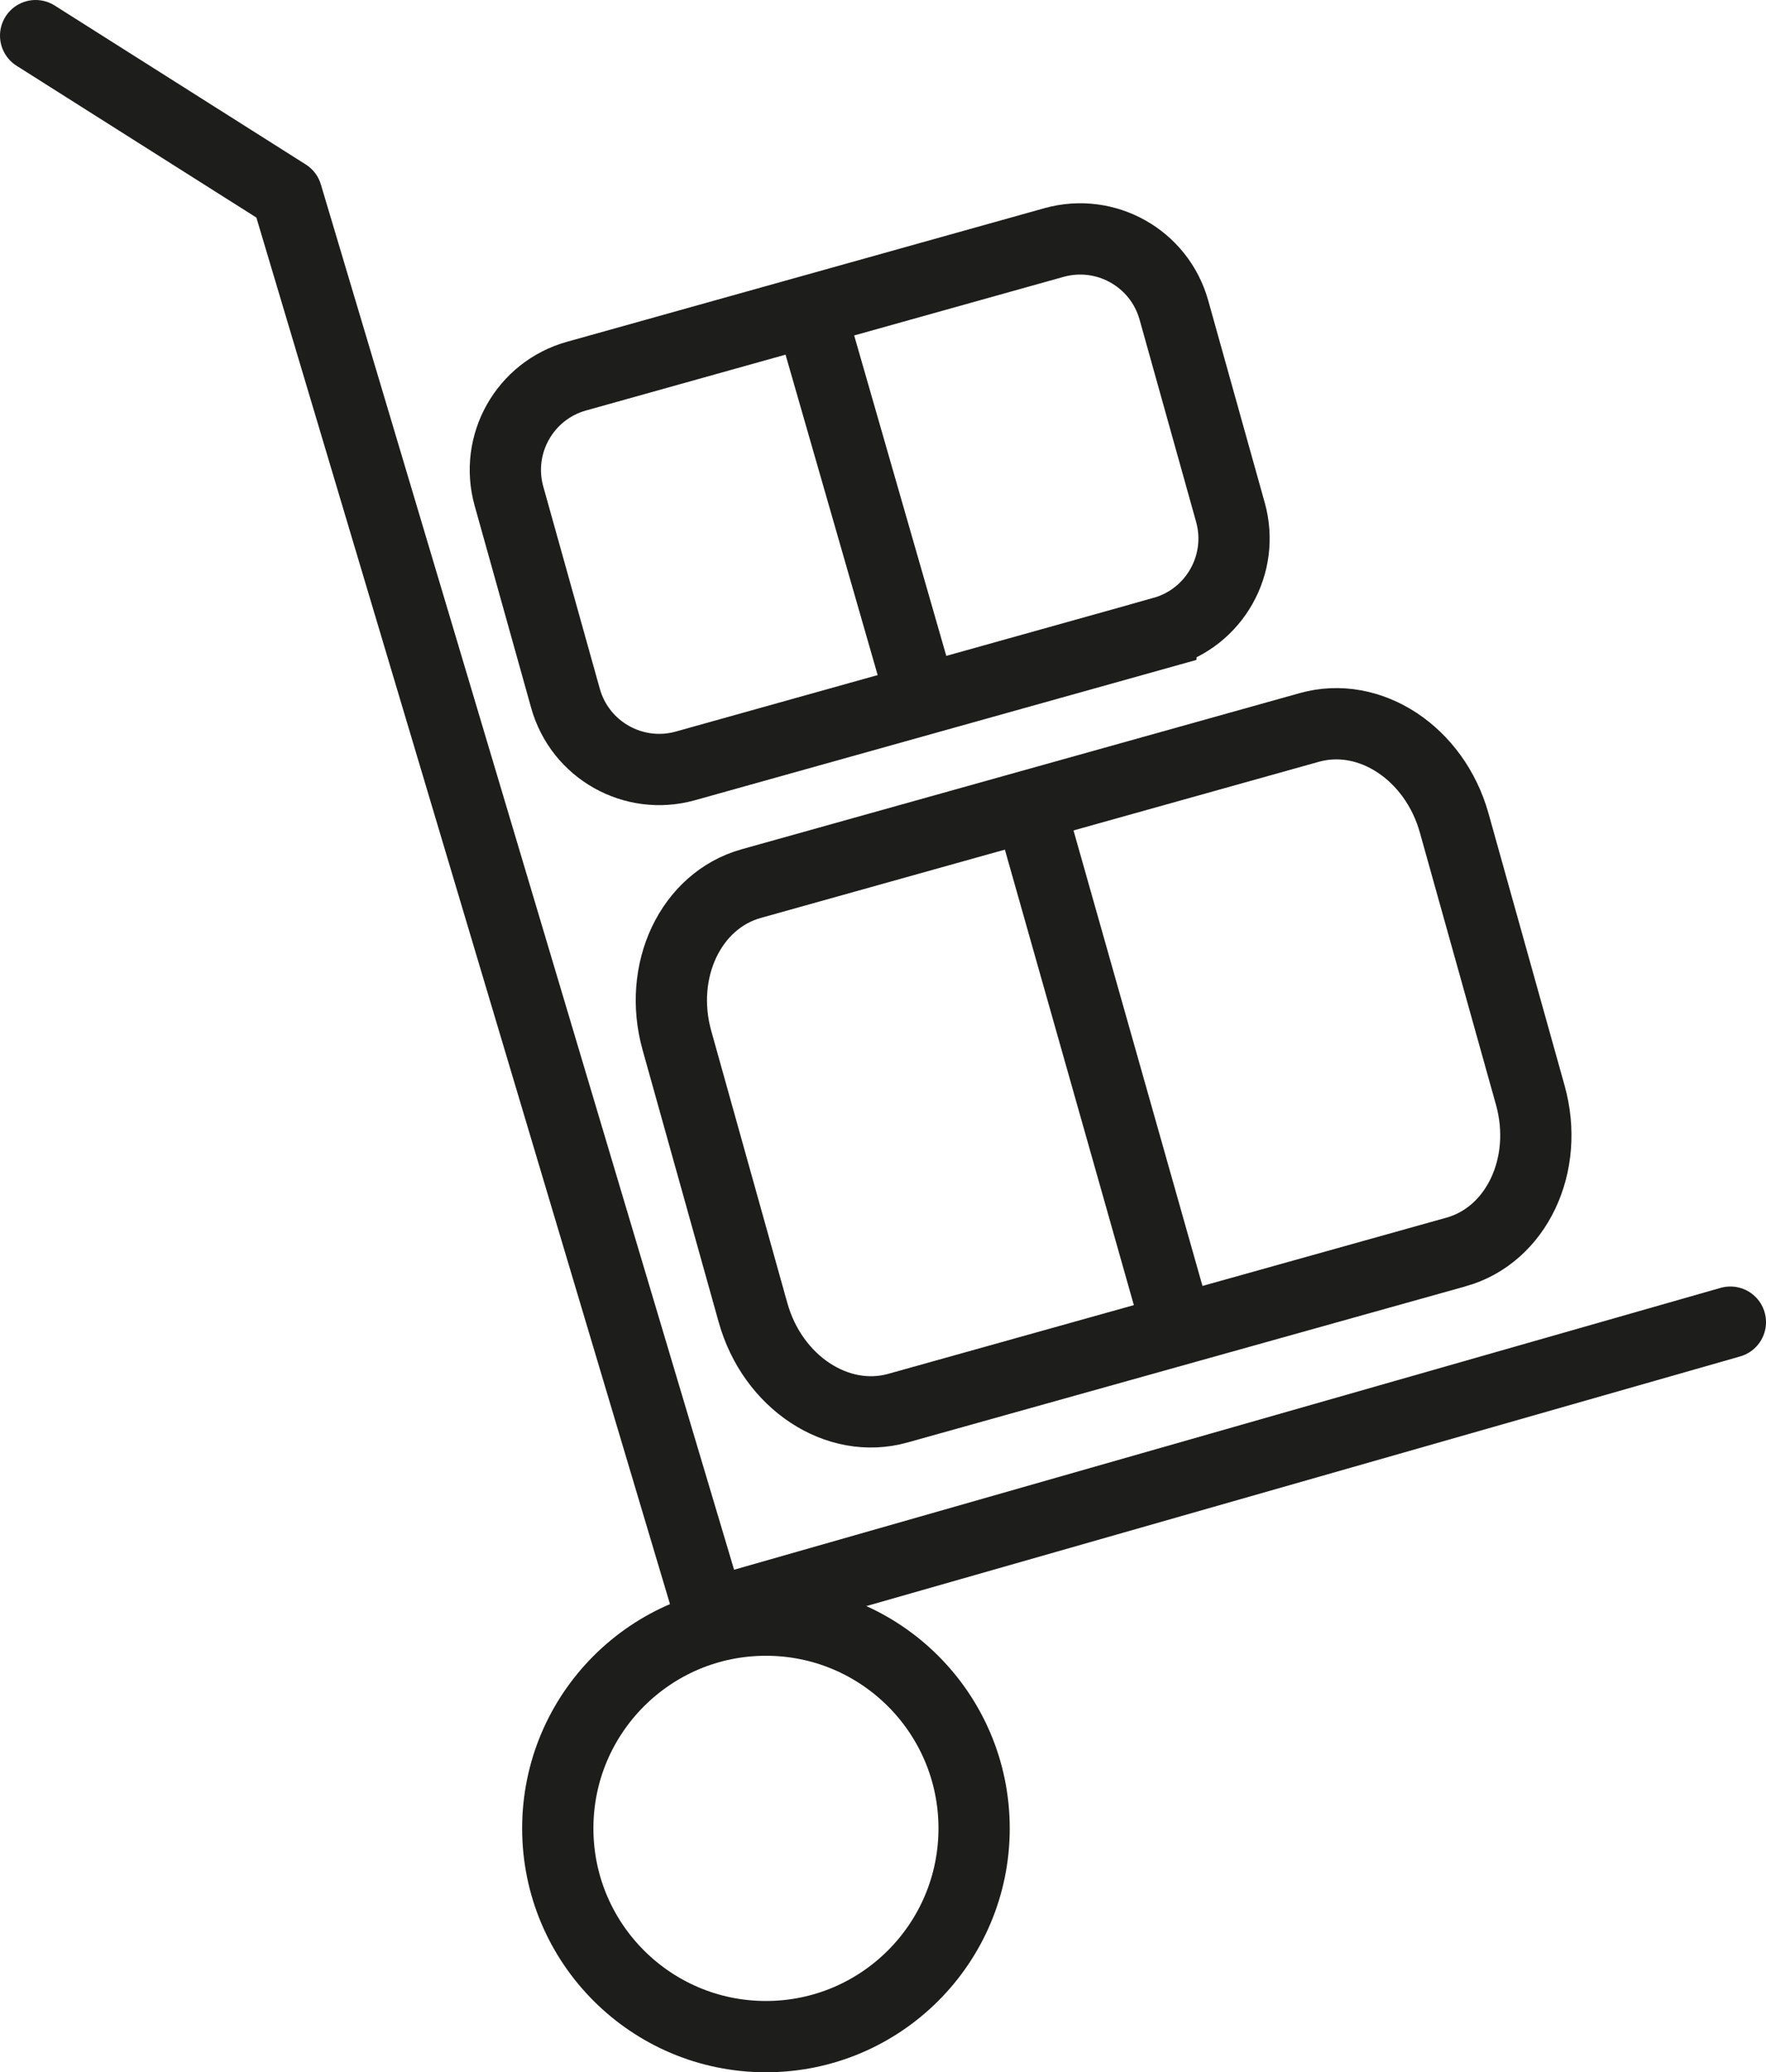
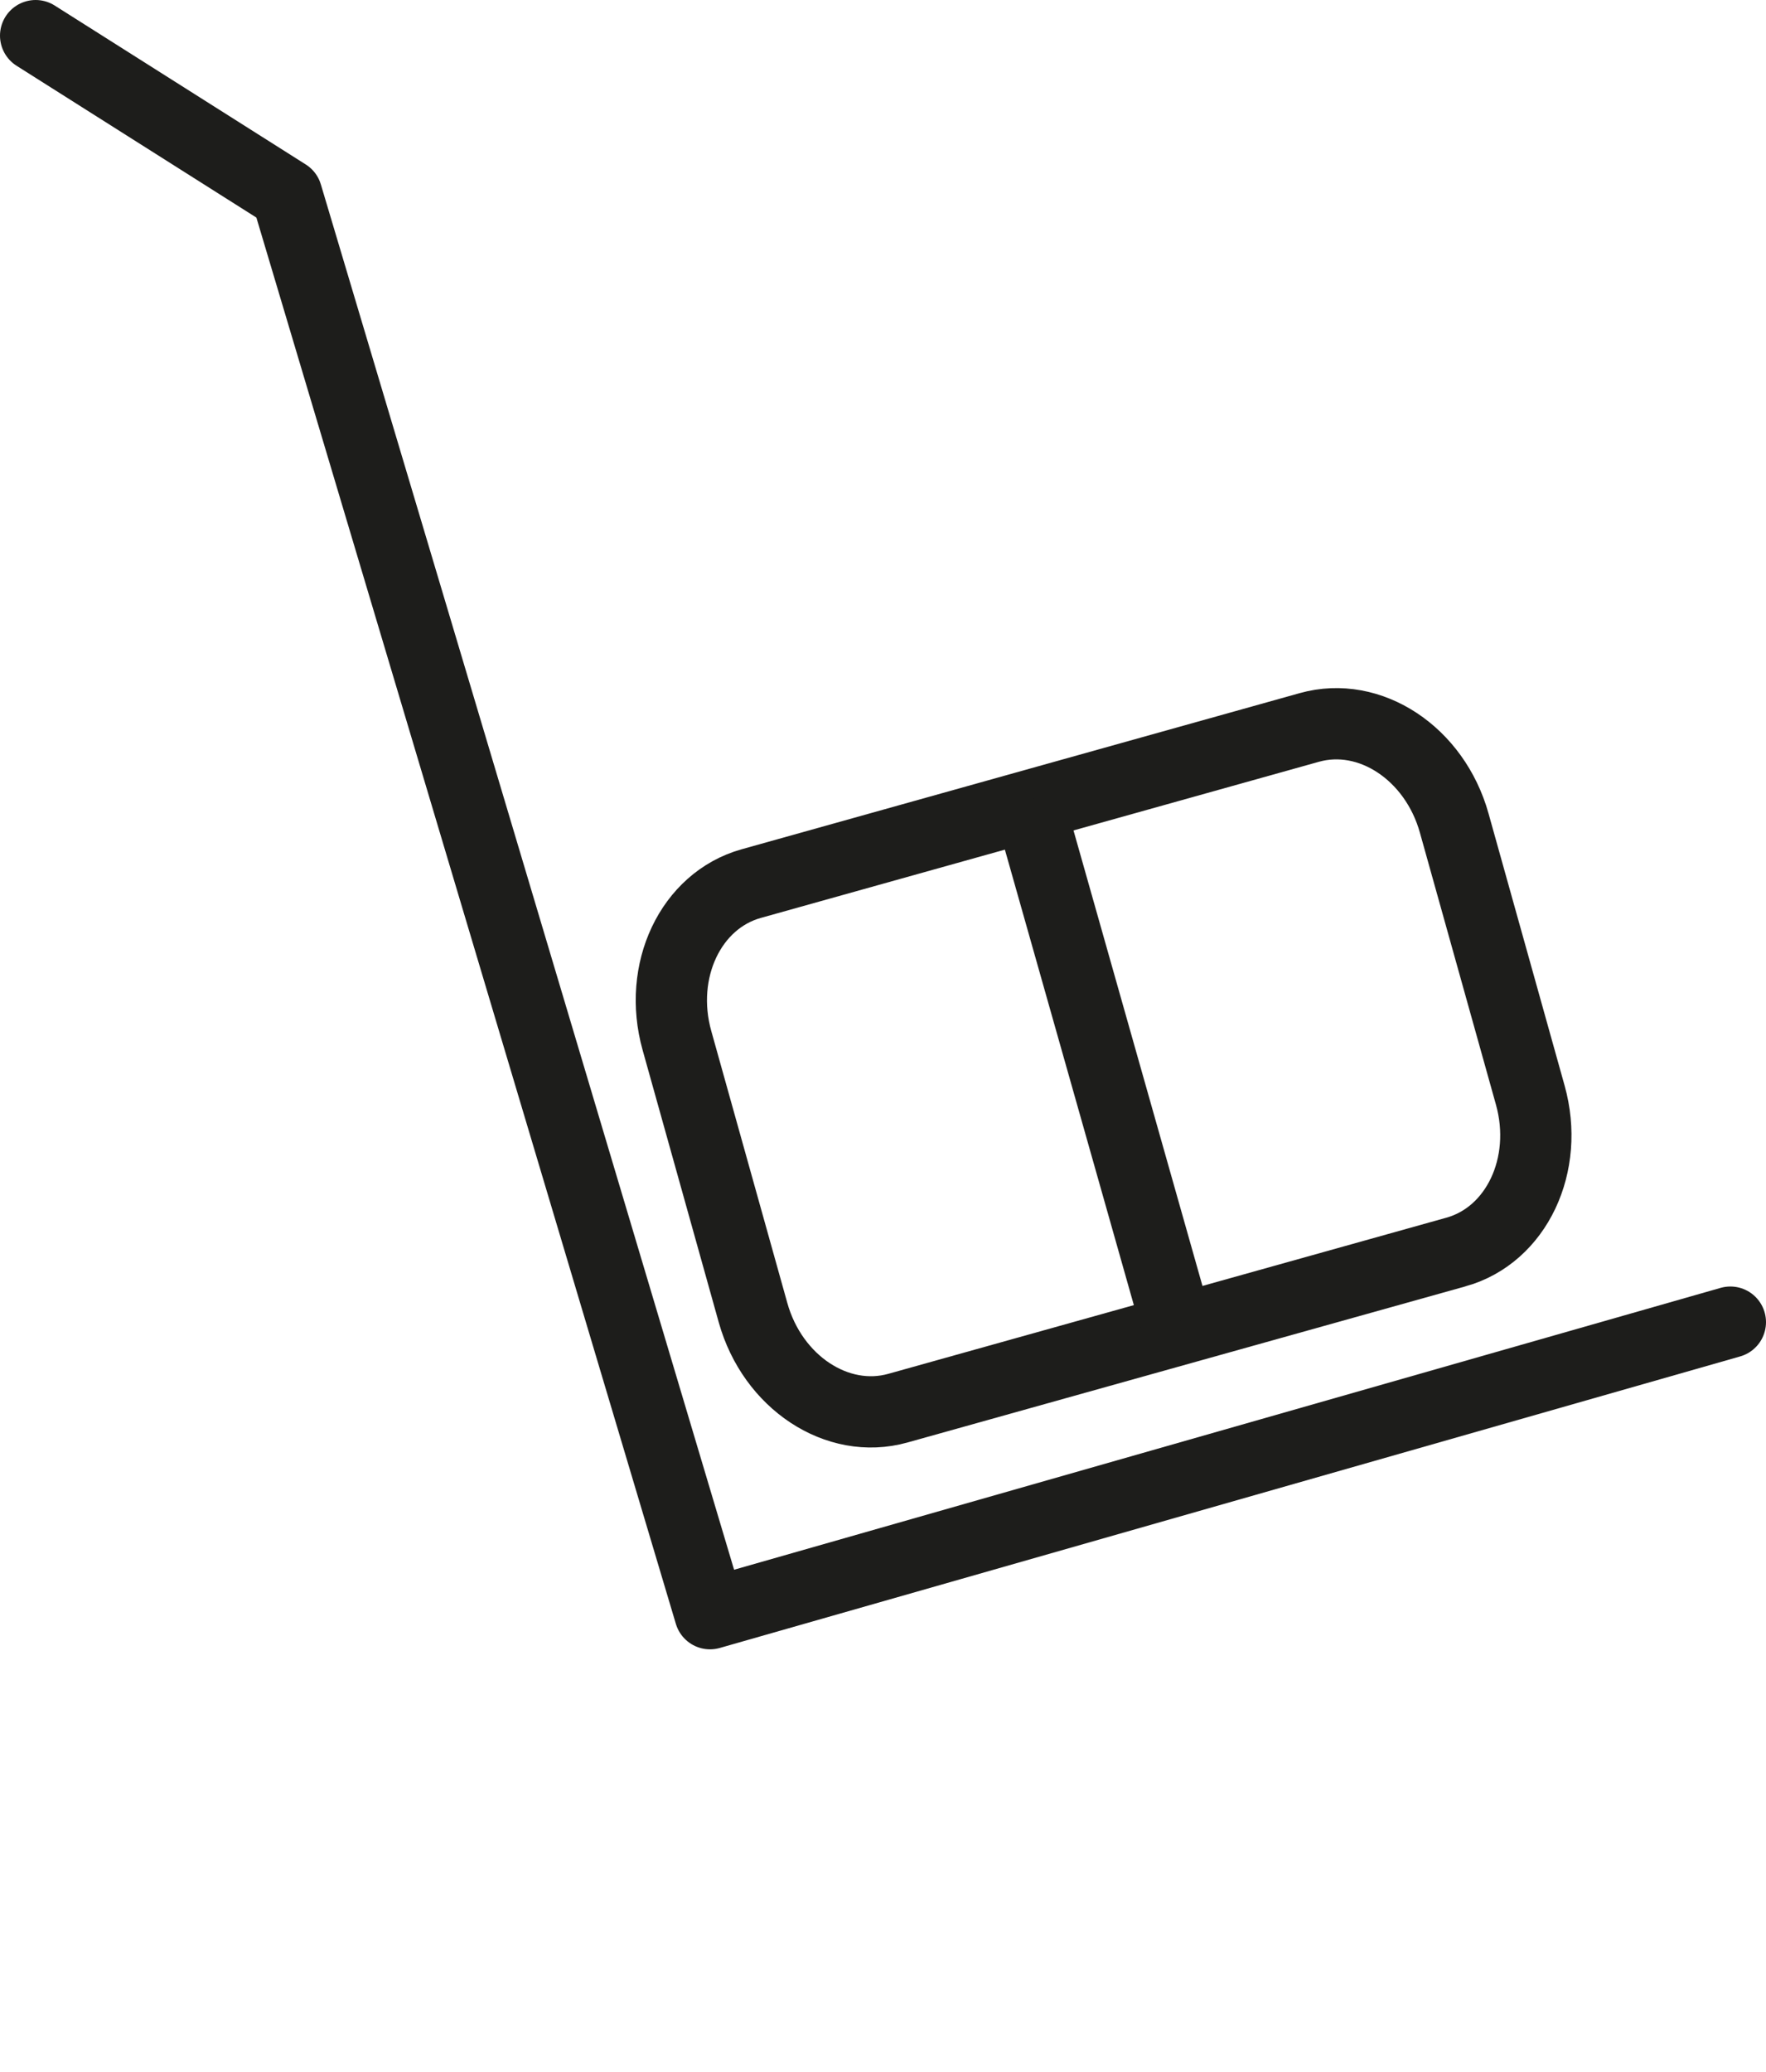
<svg xmlns="http://www.w3.org/2000/svg" viewBox="0 0 528.87 620.34" data-name="Laag 1" id="Laag_1">
  <defs>
    <style>      .cls-1 {        stroke-linecap: round;        stroke-linejoin: round;      }      .cls-1, .cls-2 {        fill: none;        stroke: #1d1d1b;        stroke-width: 21.34px;      }      .cls-2 {        stroke-miterlimit: 10;      }    </style>
  </defs>
-   <path d="M348.26,189.28l-68.8,19.24-74.2,20.75c-15.5,4.33-31.58-4.72-35.91-20.22l-16.93-60.54c-4.33-15.5,4.72-31.58,20.22-35.91l72.15-20.18,70.85-19.82c15.5-4.33,31.58,4.72,35.91,20.22l16.93,60.54c4.33,15.5-4.72,31.58-20.22,35.91Z" class="cls-2" />
-   <line y2="209.5" x2="276.07" y1="93.02" x1="242.57" class="cls-2" />
  <path d="M436.04,374.79l-80.42,22.49-86.74,24.26c-18.12,5.07-37.53-7.74-43.37-28.6l-22.79-81.48c-5.83-20.86,4.12-41.88,22.24-46.95l84.34-23.59,82.82-23.16c18.12-5.07,37.53,7.74,43.37,28.6l22.79,81.48c5.83,20.86-4.12,41.88-22.24,46.95Z" class="cls-2" />
  <line y2="395.79" x2="352.09" y1="239.53" x1="307.83" class="cls-2" />
  <polyline points="10.67 10.67 85.86 58.25 212.63 483.06 518.2 395.79" class="cls-1" />
-   <circle r="62.34" cy="547.33" cx="229.38" class="cls-2" />
</svg>